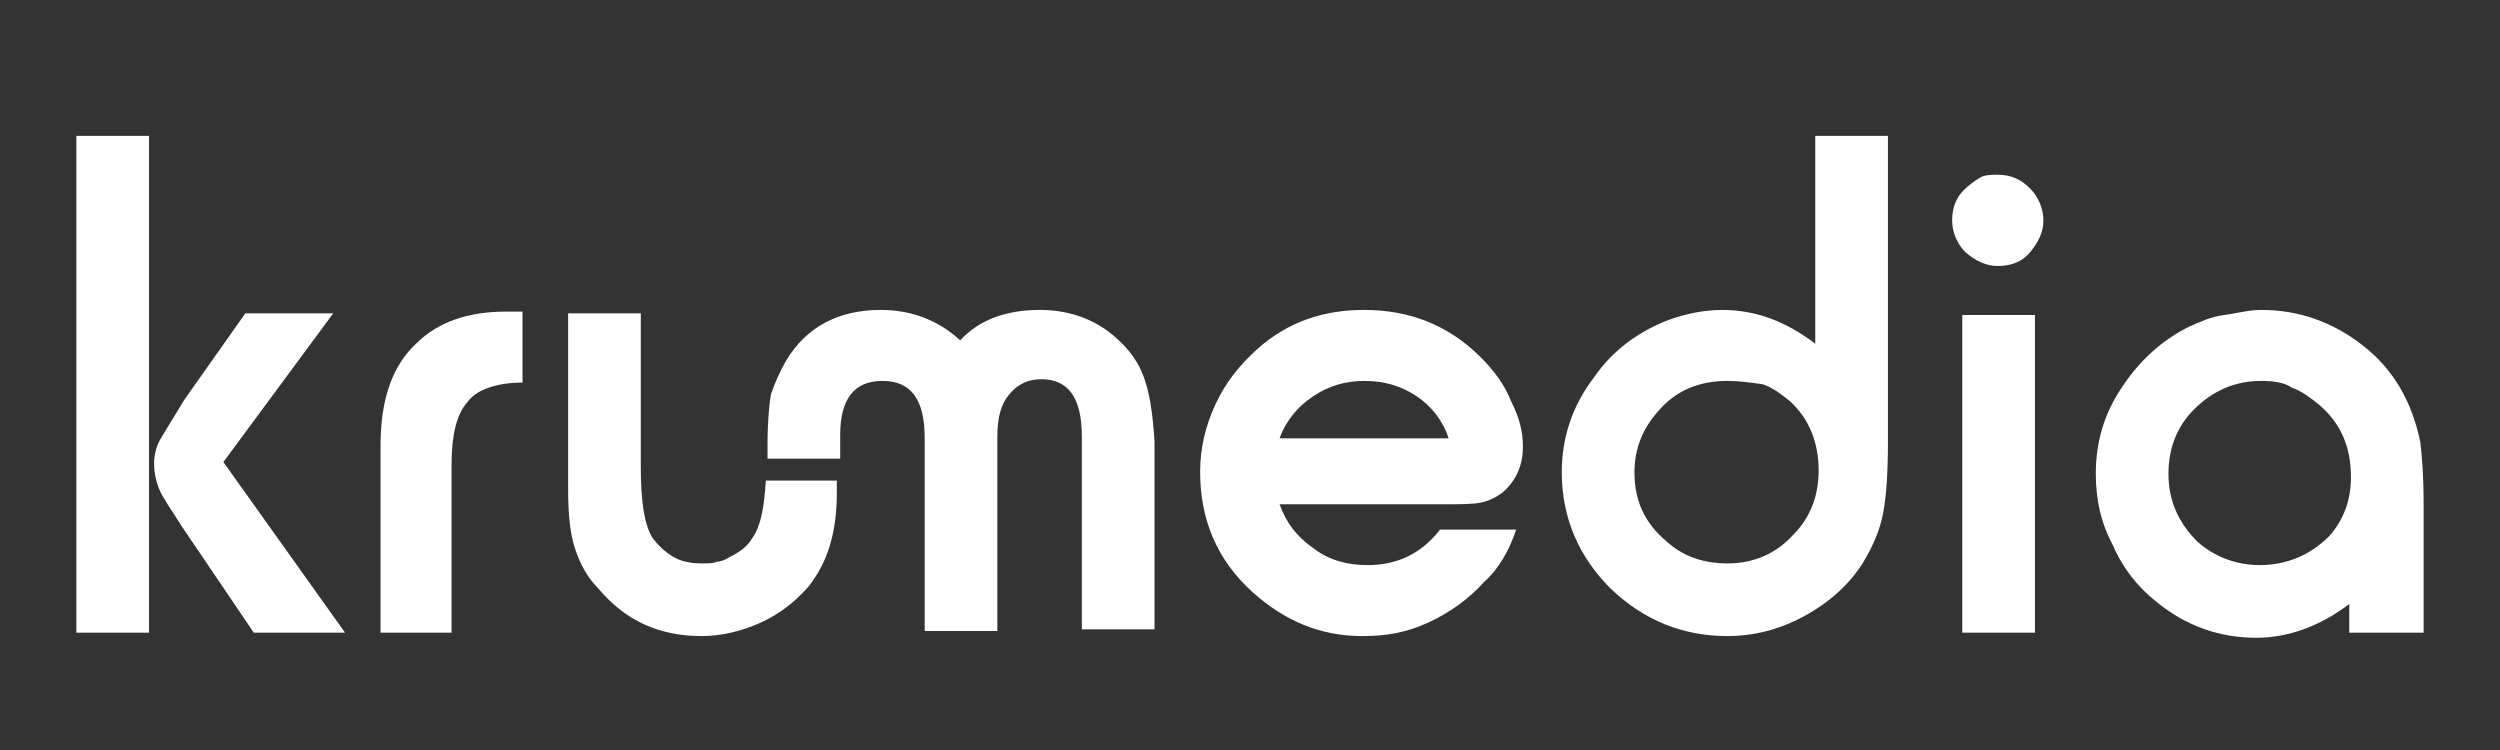
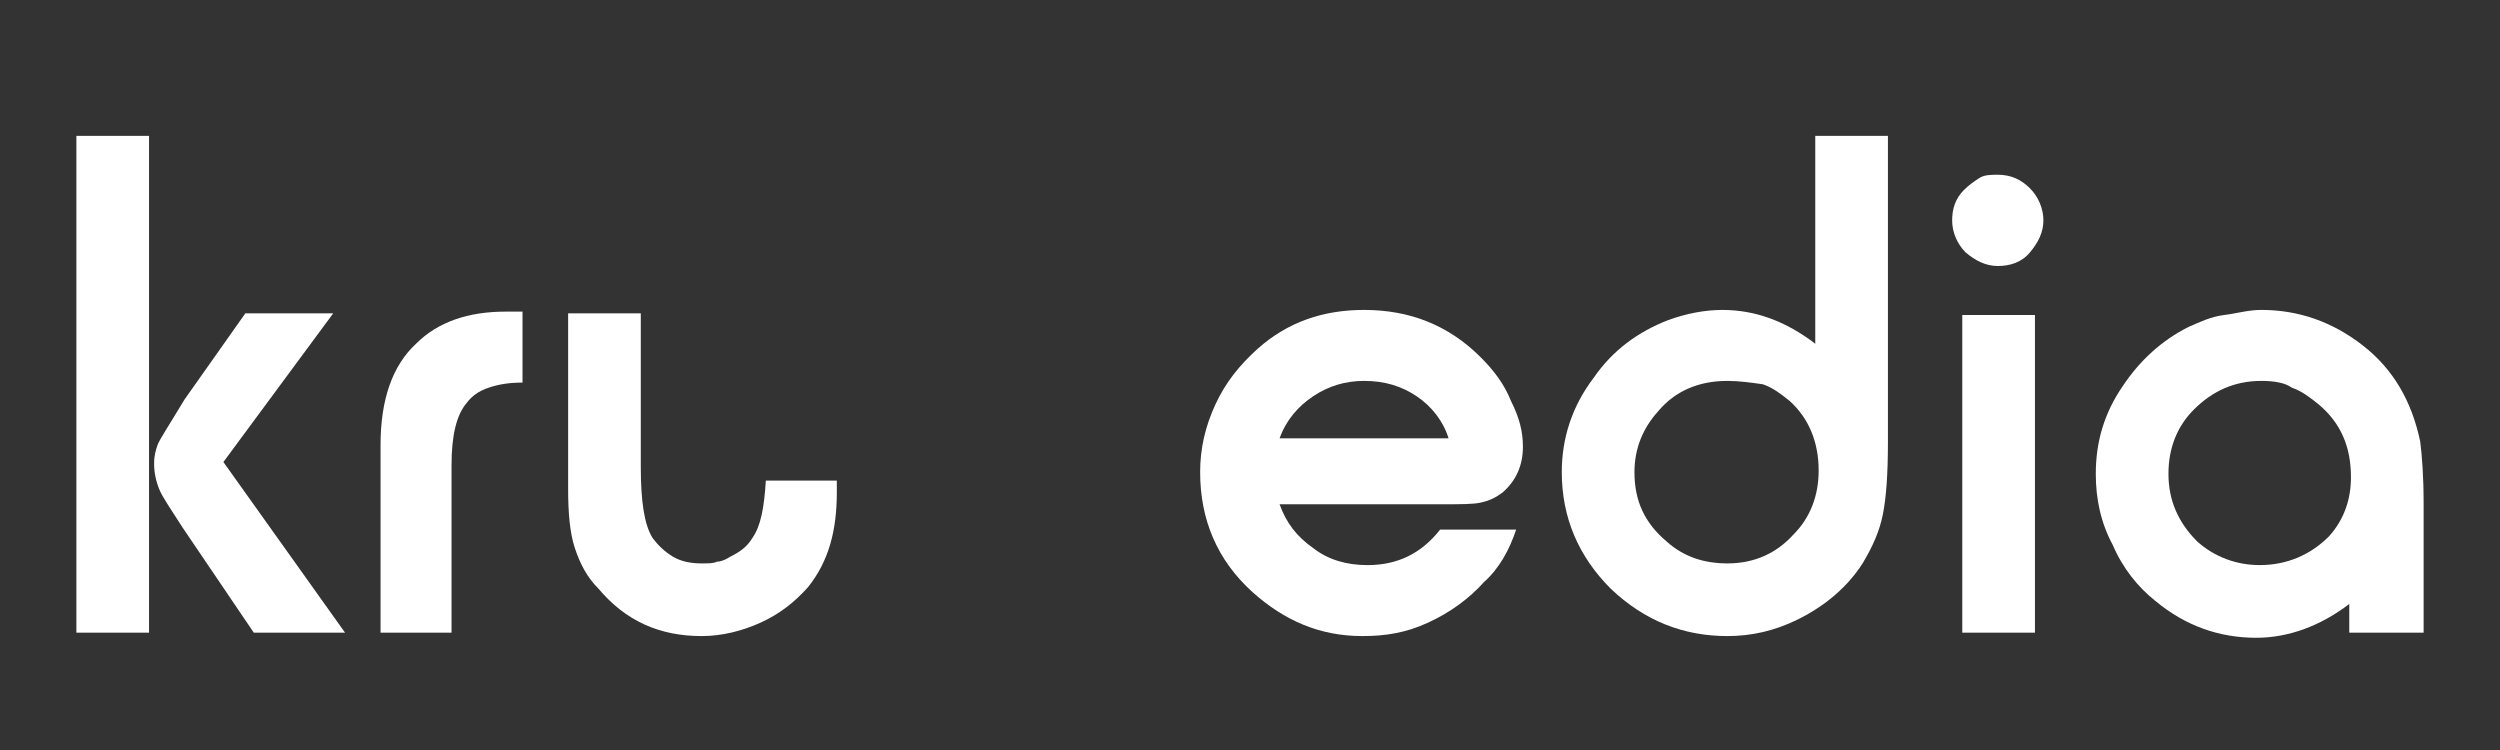
<svg xmlns="http://www.w3.org/2000/svg" xmlns:ns1="http://www.inkscape.org/namespaces/inkscape" xmlns:ns2="http://sodipodi.sourceforge.net/DTD/sodipodi-0.dtd" width="1000" height="300" viewBox="0 0 1000 300" id="svg3399" version="1.1" ns1:version="0.91 r13725" ns2:docname="krumedia_weiss.svg">
  <rect x="0" y="0" width="1000" height="300" fill="#333333" stroke="none" />
  <defs id="defs3401" />
  <ns2:namedview id="base" pagecolor="#ffffff" bordercolor="#666666" borderopacity="1.0" ns1:pageopacity="0.0" ns1:pageshadow="2" ns1:zoom="0.35" ns1:cx="375" ns1:cy="520" ns1:document-units="px" ns1:current-layer="layer1" showgrid="false" units="px" ns1:window-width="1920" ns1:window-height="1181" ns1:window-x="2556" ns1:window-y="-4" ns1:window-maximized="1" />
  <g ns1:label="Ebene 1" ns1:groupmode="layer" id="layer1" transform="translate(0,-752.362)">
    <path ns1:connector-curvature="0" style="fill:#ffffff" d="m 59.616,1005.44 -29.066,0 0,-198.73 29.066,0 0,198.73 z m 78.411,0 -36.502,0 -28.39,-41.909 c -4.732,-7.435 -8.111,-12.167 -9.463,-15.547 -1.352,-3.38 -2.028,-6.76 -2.028,-10.139 0,-3.38 0.676,-5.408 1.352,-7.435 0.676,-2.028 4.732,-8.111 10.815,-18.251 l 24.334,-34.474 35.15,0 -43.937,59.484 48.669,68.271 z" id="path3" />
    <path ns1:connector-curvature="0" style="fill:#ffffff" d="m 181.288,1005.44 -29.066,0 0,-75.031 c 0,-18.251 4.732,-31.77 14.195,-40.557 8.787,-8.787 20.955,-12.843 35.826,-12.843 l 6.76,0 0,28.39 c -5.408,0 -9.463,0.676 -13.519,2.028 -4.056,1.352 -6.76,3.38 -8.787,6.084 -4.056,4.732 -6.084,12.843 -6.084,25.01 l 0,66.919 z" id="path5" />
    <path ns1:connector-curvature="0" style="fill:#ffffff" d="m 606.463,964.207 c -2.704,8.111 -6.76,15.547 -12.843,20.955 -6.084,6.76 -13.519,12.167 -22.306,16.223 -8.787,4.056 -16.899,5.408 -26.362,5.408 -16.899,0 -31.094,-6.084 -43.937,-17.575 -14.195,-12.843 -20.955,-29.066 -20.955,-47.993 0,-9.463 2.028,-18.251 6.084,-27.038 4.056,-8.787 9.463,-15.547 16.899,-22.306 12.167,-10.815 26.362,-15.547 42.585,-15.547 18.251,0 33.798,6.084 46.641,18.927 5.408,5.408 9.463,10.815 12.167,17.575 3.38,6.76 4.732,12.167 4.732,18.251 0,7.436 -2.704,13.519 -8.111,18.251 -2.704,2.028 -5.408,3.38 -8.787,4.056 -2.704,0.676 -8.111,0.676 -15.547,0.676 l -64.892,0 c 2.704,7.435 6.76,12.843 13.519,17.575 6.084,4.732 13.519,6.76 21.631,6.76 12.167,0 21.631,-4.732 29.066,-14.195 l 30.418,0 z M 579.425,927.705 c -2.028,-6.76 -6.76,-12.843 -12.843,-16.899 -6.084,-4.056 -12.843,-6.084 -20.955,-6.084 -7.435,0 -14.195,2.028 -20.279,6.084 -6.084,4.056 -10.815,9.463 -13.519,16.899 l 67.595,0 z" id="path7" />
    <path ns1:connector-curvature="0" style="fill:#ffffff" d="m 755.173,806.034 0,123.024 c 0,12.843 -0.676,22.306 -2.028,29.066 -1.352,6.76 -4.056,12.843 -8.111,19.603 -6.084,9.463 -14.871,16.899 -25.686,22.306 -9.463,4.732 -18.927,6.76 -28.39,6.76 -17.575,0 -33.122,-6.084 -46.641,-18.927 -12.843,-12.843 -19.603,-28.39 -19.603,-46.641 0,-13.519 4.056,-26.362 12.843,-37.853 7.435,-10.815 17.575,-18.251 29.742,-22.982 7.436,-2.704 14.871,-4.056 21.631,-4.056 13.519,0 25.686,4.732 37.177,13.519 l 0,-83.142 29.066,0 z m -64.216,98.689 c -11.491,0 -20.955,4.056 -27.714,12.167 -6.084,6.76 -9.463,14.871 -9.463,24.334 0,11.491 4.056,20.279 12.843,27.714 6.76,6.084 14.871,8.787 24.334,8.787 10.815,0 19.603,-4.056 26.362,-11.491 6.76,-6.76 10.139,-15.547 10.139,-25.686 0,-11.491 -4.056,-20.955 -11.491,-27.714 -3.38,-2.704 -6.76,-5.408 -10.815,-6.76 -4.732,-0.676 -9.463,-1.352 -14.195,-1.352 z" id="path9" />
    <path ns1:connector-curvature="0" style="fill:#ffffff" d="m 799.11,822.257 c 5.408,0 9.463,2.028 12.843,5.408 3.38,3.38 5.408,8.111 5.408,12.843 0,4.732 -2.028,8.787 -5.408,12.843 -3.38,4.056 -8.111,5.408 -12.843,5.408 -4.732,0 -8.787,-2.028 -12.843,-5.408 -3.38,-3.38 -5.408,-8.111 -5.408,-12.843 0,-4.732 1.352,-8.787 4.732,-12.167 2.028,-2.028 4.056,-3.38 6.084,-4.732 2.028,-1.352 4.732,-1.352 7.436,-1.352 z m 14.871,183.183 -29.066,0 0,-127.079 29.066,0 0,127.079 z" id="path11" />
    <path ns1:connector-curvature="0" style="fill:#ffffff" d="m 968.774,1005.44 -29.066,0 0,-11.491 c -11.491,8.787 -24.334,13.519 -37.177,13.519 -14.871,0 -28.39,-4.732 -40.557,-14.871 -6.76,-5.408 -12.843,-12.843 -16.899,-22.306 -4.732,-8.787 -6.76,-18.251 -6.76,-28.39 0,-12.843 3.38,-24.334 10.815,-35.15 6.76,-10.139 15.547,-18.251 26.362,-23.658 4.732,-2.028 8.787,-4.056 14.195,-4.732 5.408,-0.676 9.463,-2.028 14.871,-2.028 14.871,0 28.39,4.732 40.557,14.195 12.167,9.463 19.603,22.306 22.982,38.529 0.676,5.408 1.352,13.519 1.352,25.01 l 0,51.372 z M 904.558,904.723 c -10.815,0 -19.603,4.056 -27.038,11.491 -6.76,6.76 -10.139,15.547 -10.139,25.686 0,10.815 4.056,19.603 11.491,27.038 6.76,6.084 15.547,9.463 25.01,9.463 10.815,0 20.279,-4.056 27.714,-11.491 6.084,-6.76 8.787,-14.871 8.787,-23.658 0,-12.167 -4.056,-21.631 -12.843,-29.066 -3.38,-2.704 -6.76,-5.408 -10.815,-6.76 -2.704,-2.028 -7.436,-2.704 -12.167,-2.704 z" id="path13" />
    <path ns1:connector-curvature="0" style="fill:#ffffff" d="m 300.932,967.587 c -2.028,3.38 -4.732,5.408 -8.787,7.436 -2.028,1.352 -4.056,2.028 -5.408,2.028 -1.352,0.676 -3.38,0.676 -6.084,0.676 -4.056,0 -8.111,-0.676 -11.491,-2.704 -3.38,-2.028 -6.084,-4.732 -8.111,-7.436 -3.38,-5.408 -4.732,-14.871 -4.732,-28.39 l 0,-61.512 -29.066,0 0,70.299 c 0,9.463 0.676,17.575 2.704,23.658 2.028,6.084 4.732,11.491 9.463,16.223 10.815,12.843 24.334,18.927 41.233,18.927 8.111,0 16.223,-2.028 23.658,-5.408 7.435,-3.38 13.519,-8.111 18.927,-14.195 8.111,-10.139 11.491,-22.306 11.491,-37.853 l 0,-4.732 -28.39,0 c -0.676,10.815 -2.028,18.251 -5.408,22.982 z" id="path15" />
-     <path ns1:connector-curvature="0" style="fill:#ffffff" d="m 457.077,902.019 c -2.704,-6.76 -7.435,-12.167 -13.519,-16.899 -8.111,-6.084 -17.575,-8.787 -27.714,-8.787 -13.519,0 -24.334,4.056 -31.77,12.167 -8.787,-8.111 -19.603,-12.167 -31.77,-12.167 -16.899,0 -29.742,6.76 -37.853,20.279 -2.704,4.732 -4.732,9.463 -6.084,13.519 -0.676,4.056 -1.352,10.815 -1.352,19.603 l 0,6.084 29.066,0 0,-9.463 c 0,-14.195 5.408,-21.631 16.899,-21.631 11.491,0 16.899,7.435 16.899,22.982 l 0,77.059 29.066,0 0,-77.735 c 0,-7.435 1.352,-12.843 4.732,-16.899 3.38,-4.056 7.436,-6.084 12.843,-6.084 10.815,0 16.223,7.435 16.223,22.982 l 0,77.059 29.066,0 0,-75.031 c -0.676,-11.491 -2.028,-20.279 -4.732,-27.038 z" id="path17" />
  </g>
</svg>